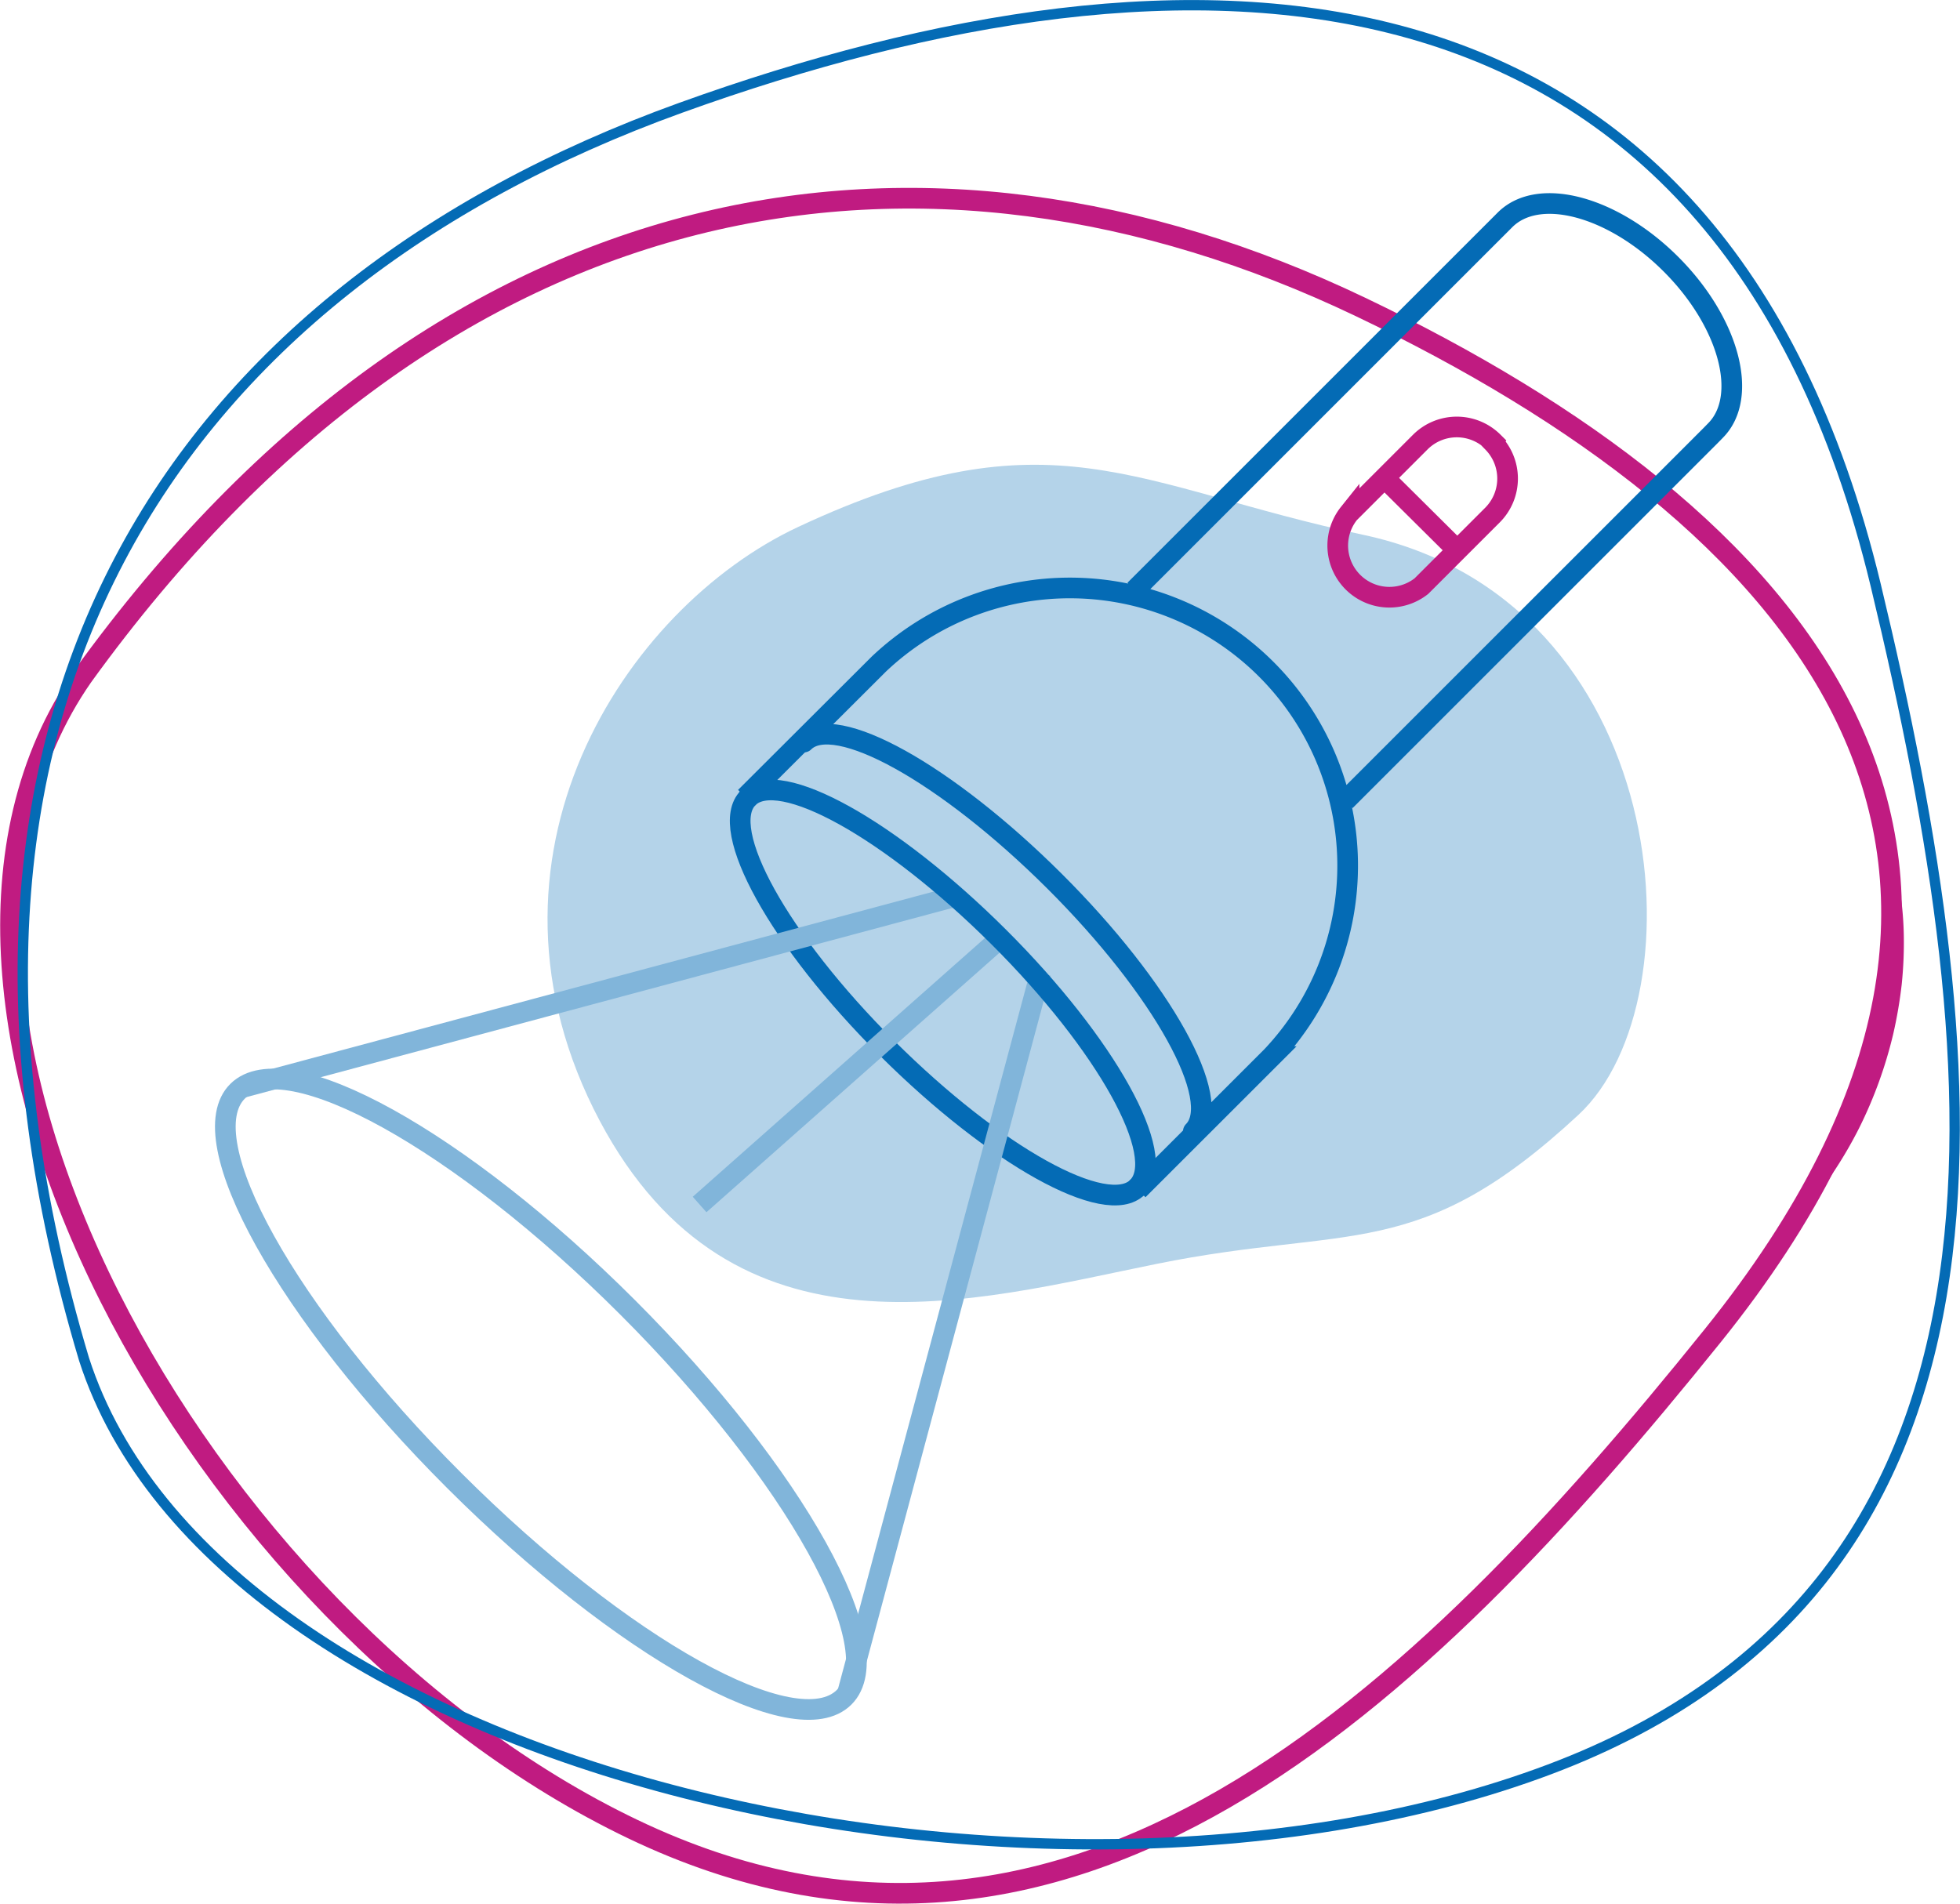
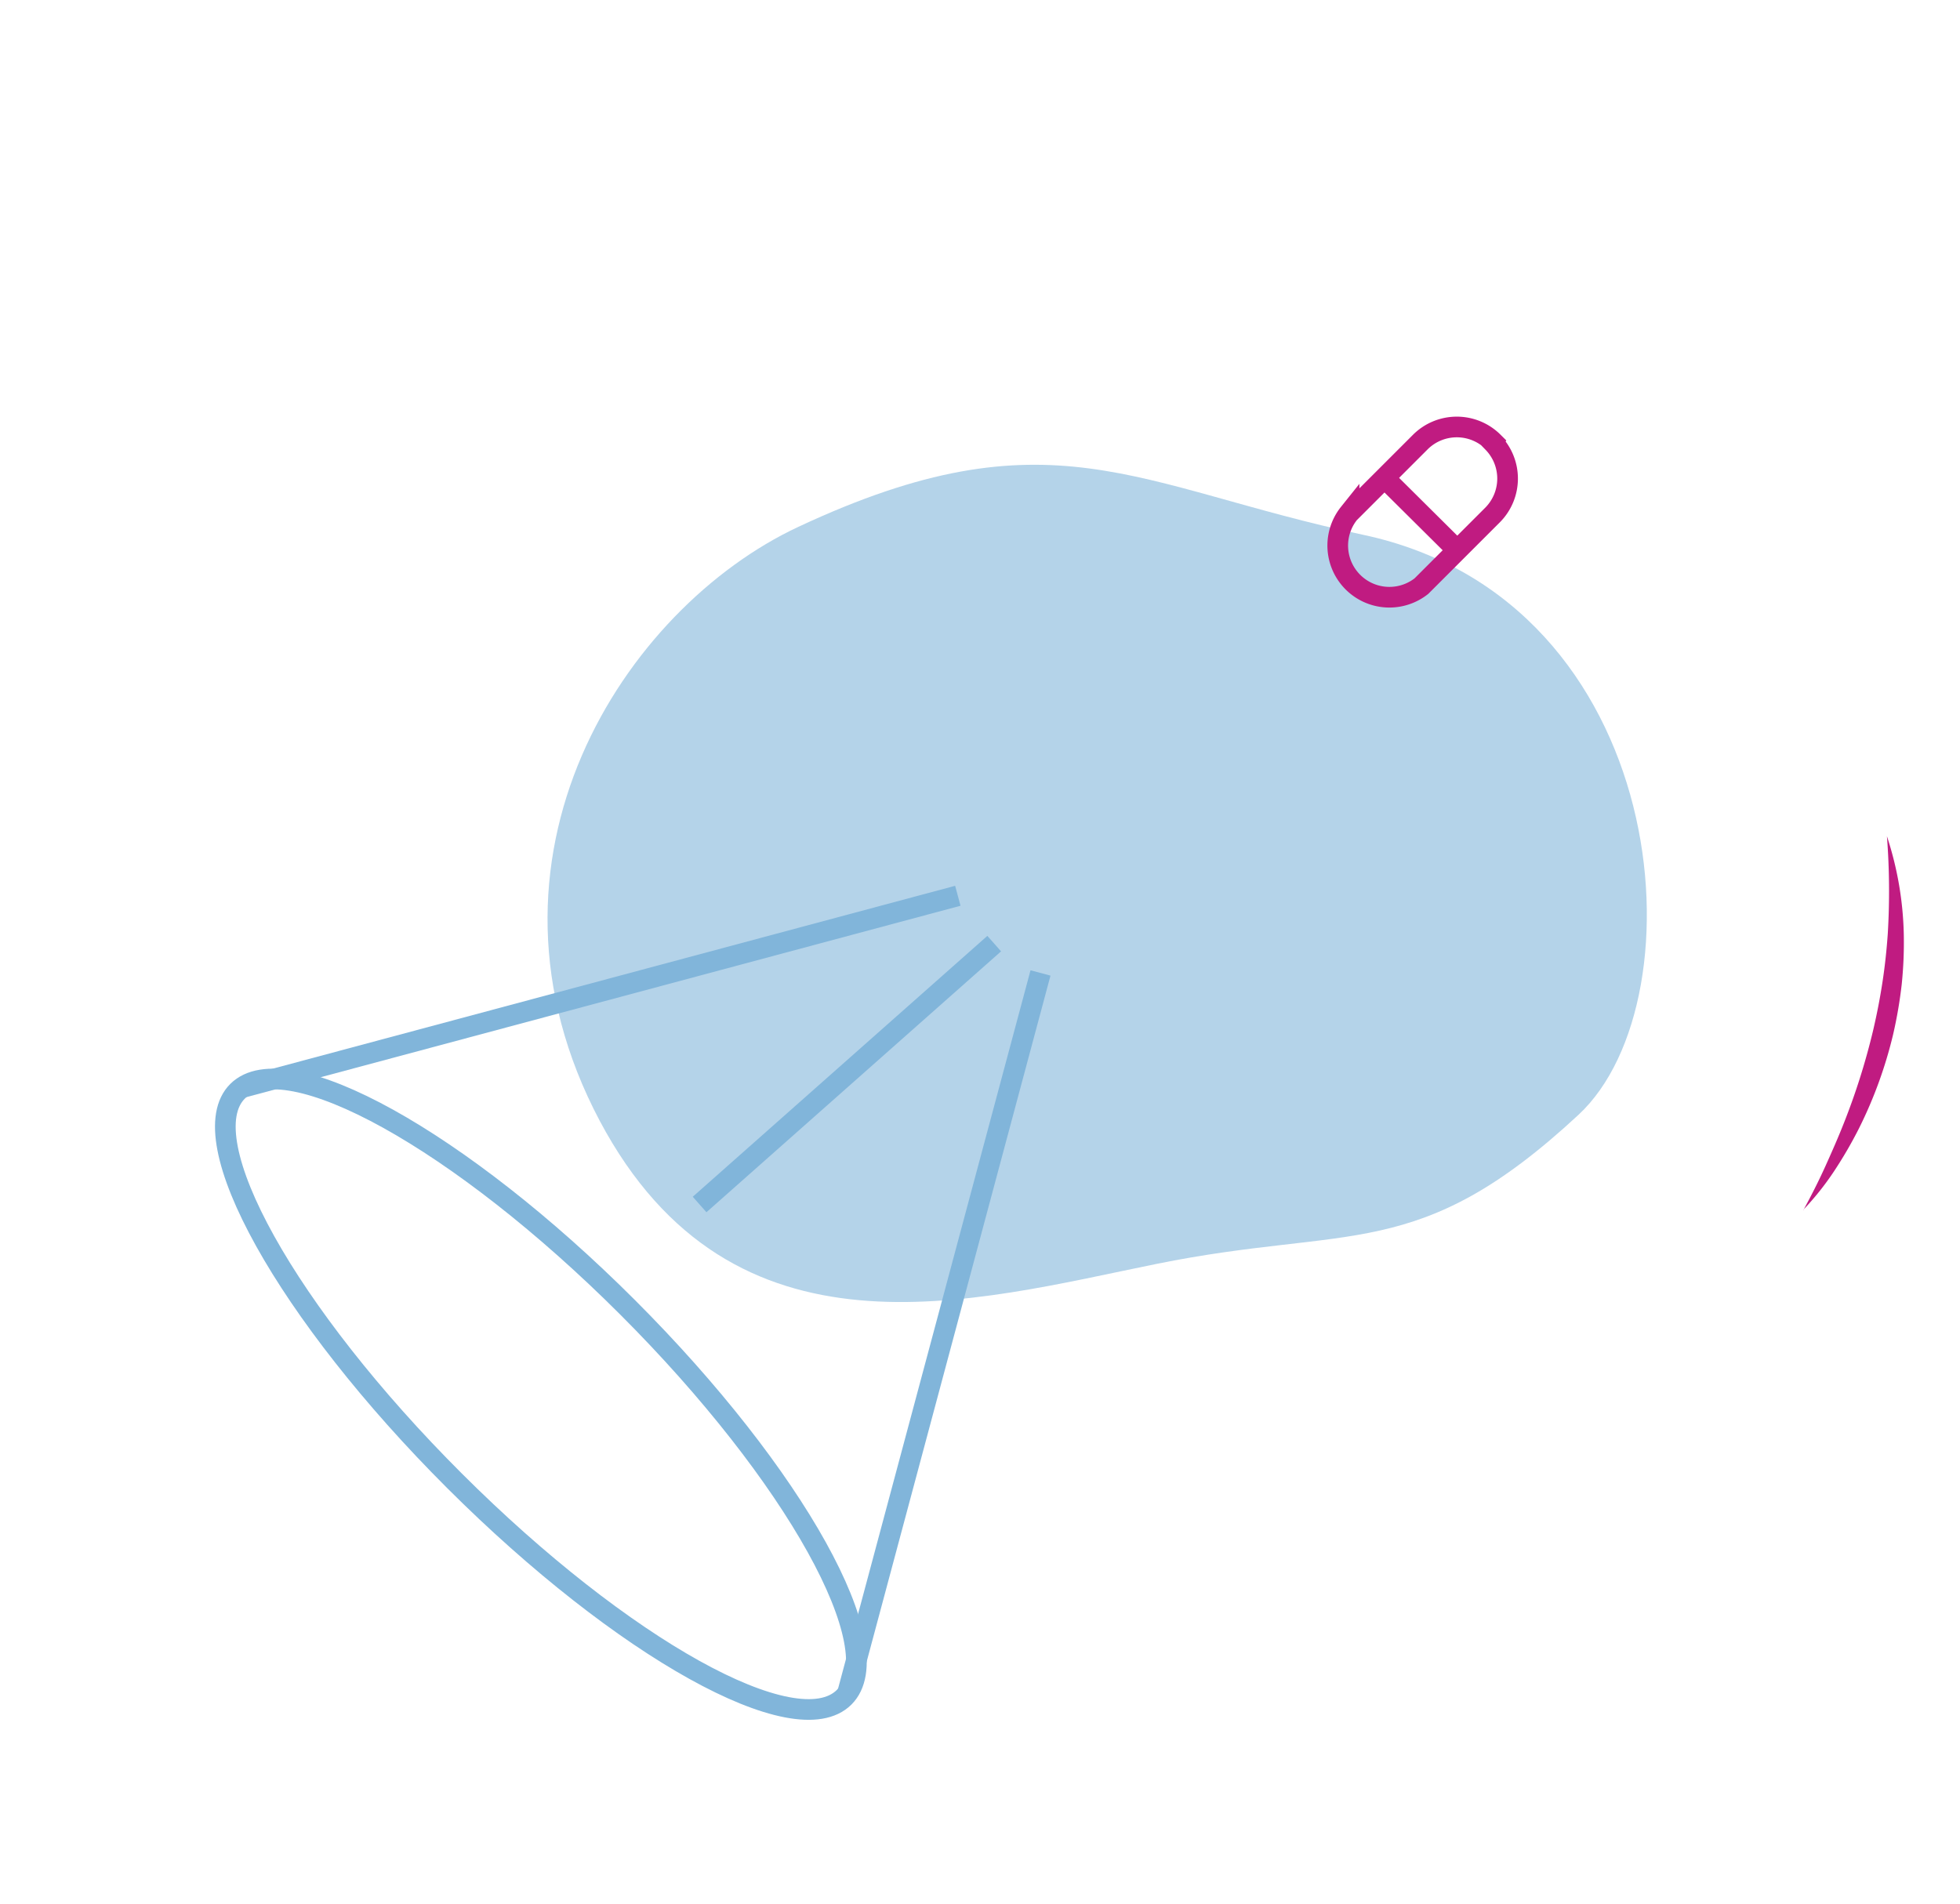
<svg xmlns="http://www.w3.org/2000/svg" viewBox="0 0 189.67 184.25">
  <defs>
    <style>.cls-1,.cls-2,.cls-5,.cls-6,.cls-7{fill:none;}.cls-1{stroke:#c01b81;}.cls-1,.cls-2,.cls-5,.cls-7{stroke-miterlimit:10;}.cls-1,.cls-5,.cls-6,.cls-7{stroke-width:2px;}.cls-2,.cls-6,.cls-7{stroke:#046bb5;}.cls-3{fill:#c01b81;}.cls-4{fill:#b4d3e9;}.cls-5{stroke:#81b5da;}.cls-6{stroke-linecap:round;stroke-linejoin:round;}</style>
  </defs>
  <g id="Layer_2" data-name="Layer 2">
    <g id="Turning_Community" data-name="Turning Community">
      <g id="Callout1">
        <g id="Icon">
-           <path class="cls-1" d="M61.27,177.05C19.16,156.91-13.95,97,8,65.46,43.24,16.69,89.55,9.57,131.66,29.71s71.8,52.68,34.08,99.57C137.16,164.81,103.38,197.19,61.27,177.05Z" />
-           <path class="cls-2" d="M148.79,171.68c-49.1,17.74-127.86-.33-140.66-40.13C-10.58,69,16.74,28.17,65.85,10.44S166.3-6.48,181.51,56.62C193,104.43,197.9,154,148.79,171.68Z" />
          <path class="cls-3" d="M174.52,117.11c.77-1.41,1.48-2.81,2.13-4.25s1.28-2.87,1.85-4.33a65.34,65.34,0,0,0,2.79-8.92c.35-1.51.64-3,.88-4.57s.4-3.09.51-4.65a69.43,69.43,0,0,0-.08-9.45,32.5,32.5,0,0,1,1.63,9.47,39.42,39.42,0,0,1-.2,4.86,43.35,43.35,0,0,1-.82,4.8,42.19,42.19,0,0,1-3.3,9.11,41.12,41.12,0,0,1-2.42,4.17,27,27,0,0,1-3,3.76" />
          <path class="cls-4" d="M111.92,122.33c-17.76,3.6-41,10.38-53.88-13.84C44.57,83.07,60.45,58.86,77.24,51c24.37-11.41,32.57-3.93,54.66.76,29.83,6.34,32.94,44.92,20.85,56.14-15.54,14.43-22.07,10.62-40.83,14.43" />
          <path class="cls-5" d="M81.69,164.27c4.64-4.63-4.74-21.52-20.94-37.72S27.67,101,23,105.61,27.77,127.14,44,143.34,77.05,168.91,81.69,164.27Z" />
-           <path class="cls-6" d="M115.48,109.5c3-3-3-13.82-13.45-24.23S80.78,68.84,77.8,71.82m-5.4,5.4c-3,3,3,13.83,13.45,24.24s21.25,16.42,24.23,13.45" />
-           <path class="cls-7" d="M130.19,77.5l35.35-35.35.45-.46c3.27-3.26,1.35-10.47-4.27-16.1S148.87,18,145.61,21.31l-.45.45L109.81,57.11m.33,58.06,12.91-12.9a26.88,26.88,0,0,0-38-38L72.13,77.16" />
          <path class="cls-1" d="M134,46.28l7.05,7m3.45-10.5h0a5,5,0,0,0-7.05,0l-6.9,6.9a5,5,0,0,0,7,7.05l6.9-6.9A5,5,0,0,0,144.47,42.83Z" />
          <path class="cls-5" d="M82,163.94l18.69-69.77m-8-7.47L23.37,105.28" />
          <line class="cls-5" x1="96.21" y1="91.33" x2="67.7" y2="116.58" />
-           <path class="cls-6" d="M110.08,114.9c3-3-3-13.82-13.45-24.23S75.38,74.24,72.4,77.22" />
        </g>
      </g>
    </g>
  </g>
</svg>